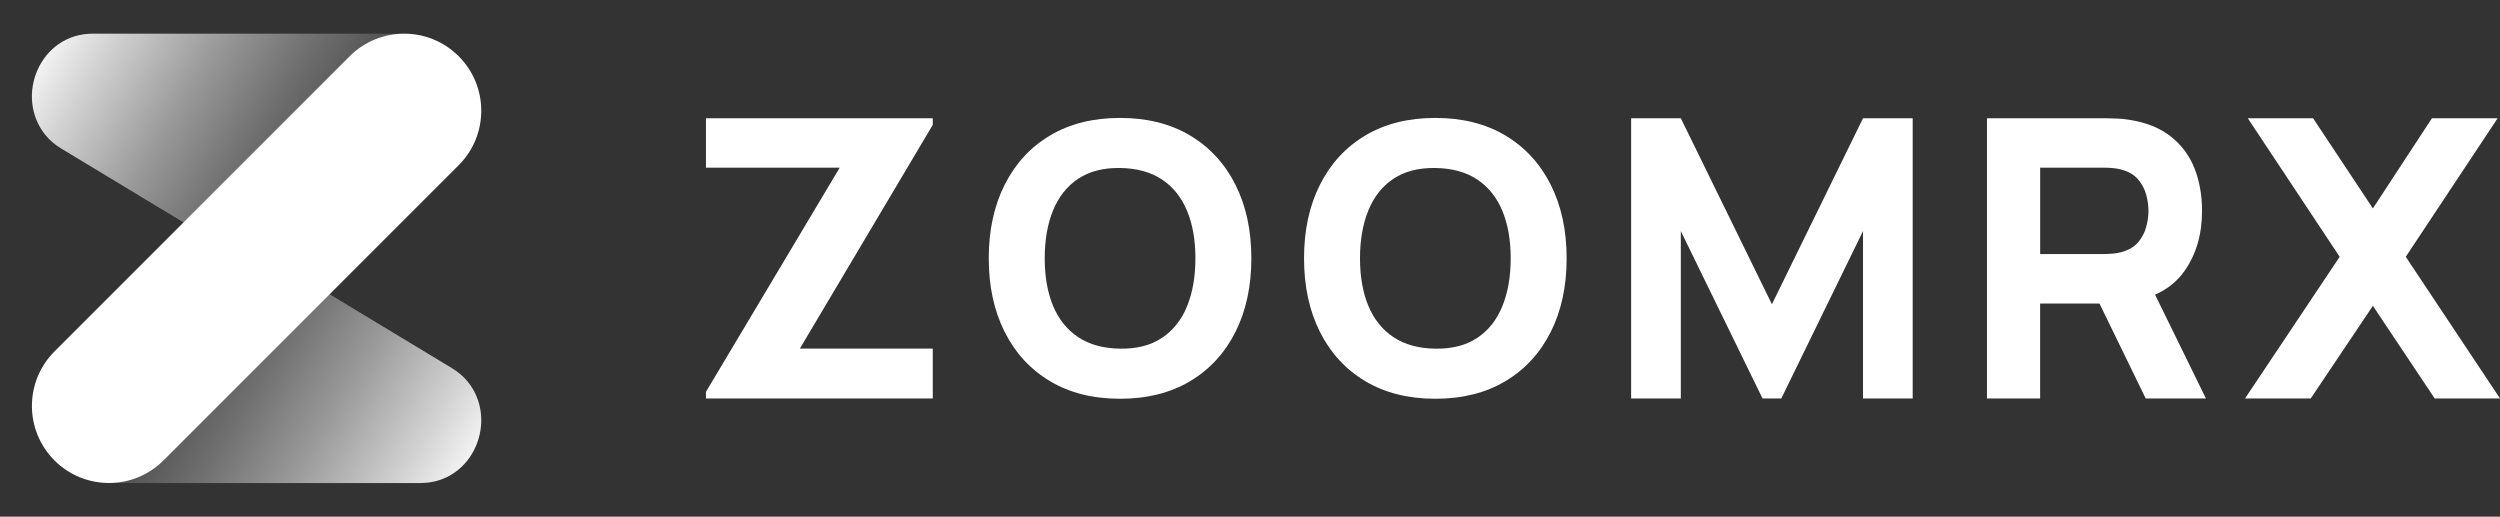
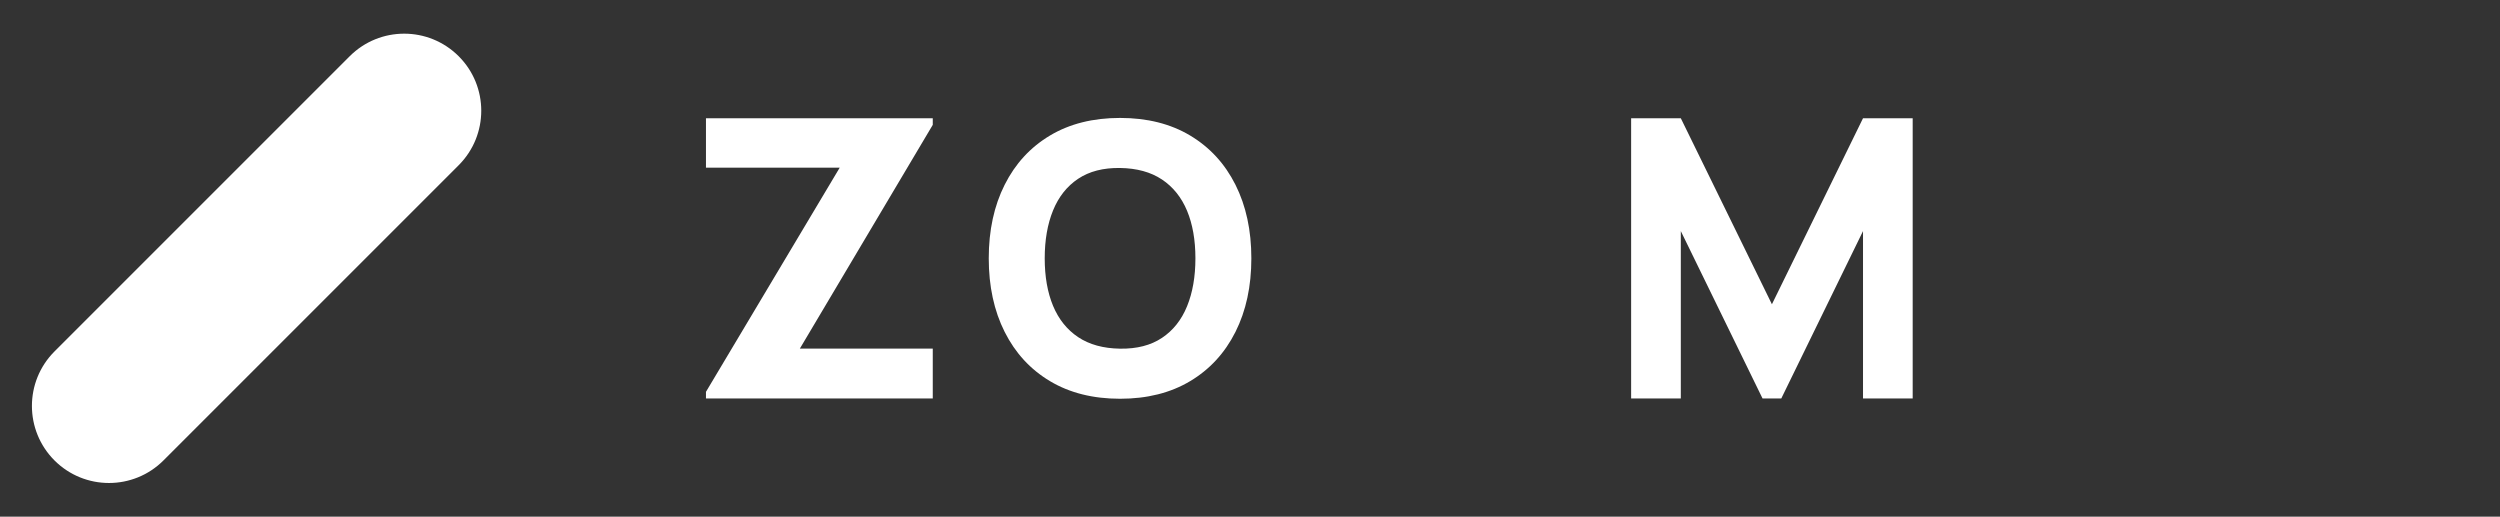
<svg xmlns="http://www.w3.org/2000/svg" width="150" height="31" viewBox="0 0 150 31" fill="none">
  <rect x="0" y="0" width="150" height="31" fill="#333333" stroke="none" />
  <path d="M42.358 10.06H50.383L42.358 23.509V23.906H55.966V20.918H47.99L55.966 7.491V7.095H42.358V10.06Z" fill="white" />
-   <path d="M90.325 8.131C89.147 7.427 87.746 7.076 86.121 7.076C84.495 7.076 83.094 7.427 81.916 8.131C80.738 8.835 79.832 9.82 79.196 11.086C78.56 12.351 78.242 13.823 78.242 15.5C78.242 17.177 78.56 18.649 79.196 19.915C79.832 21.18 80.738 22.166 81.916 22.869C83.094 23.573 84.495 23.925 86.121 23.925C87.746 23.925 89.147 23.573 90.325 22.869C91.503 22.166 92.409 21.18 93.045 19.915C93.681 18.649 93.998 17.178 93.998 15.5C93.998 13.822 93.68 12.351 93.045 11.086C92.409 9.82 91.503 8.836 90.325 8.131ZM90.14 18.375C89.806 19.195 89.305 19.827 88.635 20.273C87.966 20.72 87.127 20.935 86.121 20.92C85.114 20.905 84.275 20.675 83.607 20.229C82.938 19.783 82.437 19.157 82.101 18.352C81.767 17.548 81.6 16.596 81.6 15.499C81.6 14.402 81.767 13.443 82.101 12.624C82.435 11.804 82.937 11.172 83.607 10.726C84.275 10.28 85.114 10.064 86.121 10.079C87.127 10.094 87.966 10.324 88.635 10.77C89.303 11.216 89.805 11.842 90.14 12.647C90.475 13.451 90.642 14.403 90.642 15.5C90.642 16.598 90.475 17.556 90.14 18.375Z" fill="white" />
  <path d="M106.315 18.256L100.849 7.095H97.868V23.906H100.849V13.865L105.751 23.906H106.878L111.781 13.865V23.906H114.761V7.095H111.781L106.315 18.256Z" fill="white" />
-   <path d="M131.066 16.265C131.77 15.265 132.122 14.061 132.122 12.652C132.122 11.71 131.969 10.857 131.665 10.09C131.36 9.323 130.884 8.687 130.24 8.181C129.594 7.676 128.768 7.344 127.758 7.189C127.54 7.15 127.291 7.125 127.013 7.114C126.735 7.102 126.514 7.096 126.35 7.096H119.218V23.908H122.408V18.21H125.968L128.742 23.908H132.355L129.304 17.68C130.043 17.355 130.629 16.884 131.065 16.266L131.066 16.265ZM122.41 10.06H126.211C126.375 10.06 126.555 10.068 126.75 10.083C126.946 10.099 127.125 10.13 127.289 10.176C127.719 10.293 128.052 10.489 128.287 10.765C128.521 11.042 128.683 11.349 128.773 11.687C128.864 12.026 128.908 12.346 128.908 12.651C128.908 12.956 128.864 13.275 128.773 13.615C128.683 13.953 128.521 14.261 128.287 14.537C128.052 14.813 127.719 15.01 127.289 15.126C127.125 15.173 126.946 15.204 126.75 15.219C126.555 15.235 126.375 15.242 126.211 15.242H122.41V10.059V10.06Z" fill="white" />
-   <path d="M144.345 15.407L149.858 7.095H145.917L142.373 12.505L138.785 7.095H134.867L140.381 15.407L134.703 23.906H138.645L142.373 18.35L146.081 23.906H150L144.345 15.407Z" fill="white" />
  <path d="M71.408 8.131C70.23 7.427 68.829 7.076 67.204 7.076C65.578 7.076 64.178 7.427 63 8.131C61.822 8.835 60.916 9.82 60.28 11.086C59.643 12.351 59.325 13.823 59.325 15.5C59.325 17.177 59.643 18.649 60.28 19.915C60.916 21.18 61.822 22.166 63 22.869C64.178 23.573 65.578 23.925 67.204 23.925C68.829 23.925 70.23 23.573 71.408 22.869C72.586 22.166 73.492 21.18 74.128 19.915C74.764 18.649 75.081 17.178 75.081 15.5C75.081 13.822 74.763 12.351 74.128 11.086C73.492 9.82 72.586 8.836 71.408 8.131ZM71.224 18.375C70.889 19.195 70.388 19.827 69.718 20.273C69.049 20.72 68.211 20.935 67.204 20.92C66.197 20.905 65.359 20.675 64.69 20.229C64.022 19.783 63.52 19.157 63.184 18.352C62.85 17.548 62.683 16.596 62.683 15.499C62.683 14.402 62.85 13.443 63.184 12.624C63.519 11.804 64.02 11.172 64.69 10.726C65.359 10.28 66.197 10.064 67.204 10.079C68.211 10.094 69.049 10.324 69.718 10.77C70.386 11.216 70.888 11.842 71.224 12.647C71.558 13.451 71.725 14.403 71.725 15.5C71.725 16.598 71.558 17.556 71.224 18.375Z" fill="white" />
-   <path d="M14.627 15.53L3.683 8.919C3.32 8.699 2.987 8.428 2.719 8.095C0.863 5.79 2.385 2.02 5.565 2.02H23.69C26.87 2.02 28.392 5.79 26.535 8.095C26.267 8.428 25.934 8.699 25.572 8.919L14.627 15.53Z" fill="url(#paint0_linear_0_283)" />
-   <path d="M16.163 15.471L27.107 22.083C27.47 22.303 27.803 22.574 28.071 22.907C29.927 25.212 28.405 28.982 25.225 28.982H7.1C3.92 28.982 2.399 25.212 4.255 22.907C4.523 22.574 4.856 22.303 5.219 22.083L16.163 15.471Z" fill="url(#paint1_linear_0_283)" />
  <path d="M20.982 3.374L3.269 21.087C1.464 22.893 1.464 25.82 3.269 27.626C5.075 29.431 8.003 29.431 9.808 27.626L27.521 9.913C29.327 8.107 29.327 5.18 27.521 3.374C25.715 1.569 22.788 1.569 20.982 3.374Z" fill="white" />
  <defs>
    <linearGradient id="paint0_linear_0_283" x1="3.859" y1="-0.803" x2="24.559" y2="11.752" gradientUnits="userSpaceOnUse">
      <stop stop-color="white" />
      <stop offset="0.17" stop-color="white" stop-opacity="0.78" />
      <stop offset="0.4" stop-color="white" stop-opacity="0.5" />
      <stop offset="0.6" stop-color="white" stop-opacity="0.29" />
      <stop offset="0.78" stop-color="white" stop-opacity="0.13" />
      <stop offset="0.92" stop-color="white" stop-opacity="0.04" />
      <stop offset="1" stop-color="white" stop-opacity="0" />
    </linearGradient>
    <linearGradient id="paint1_linear_0_283" x1="26.931" y1="31.805" x2="6.231" y2="19.25" gradientUnits="userSpaceOnUse">
      <stop stop-color="white" />
      <stop offset="0.17" stop-color="white" stop-opacity="0.78" />
      <stop offset="0.4" stop-color="white" stop-opacity="0.5" />
      <stop offset="0.6" stop-color="white" stop-opacity="0.29" />
      <stop offset="0.78" stop-color="white" stop-opacity="0.13" />
      <stop offset="0.92" stop-color="white" stop-opacity="0.04" />
      <stop offset="1" stop-color="white" stop-opacity="0" />
    </linearGradient>
  </defs>
</svg>